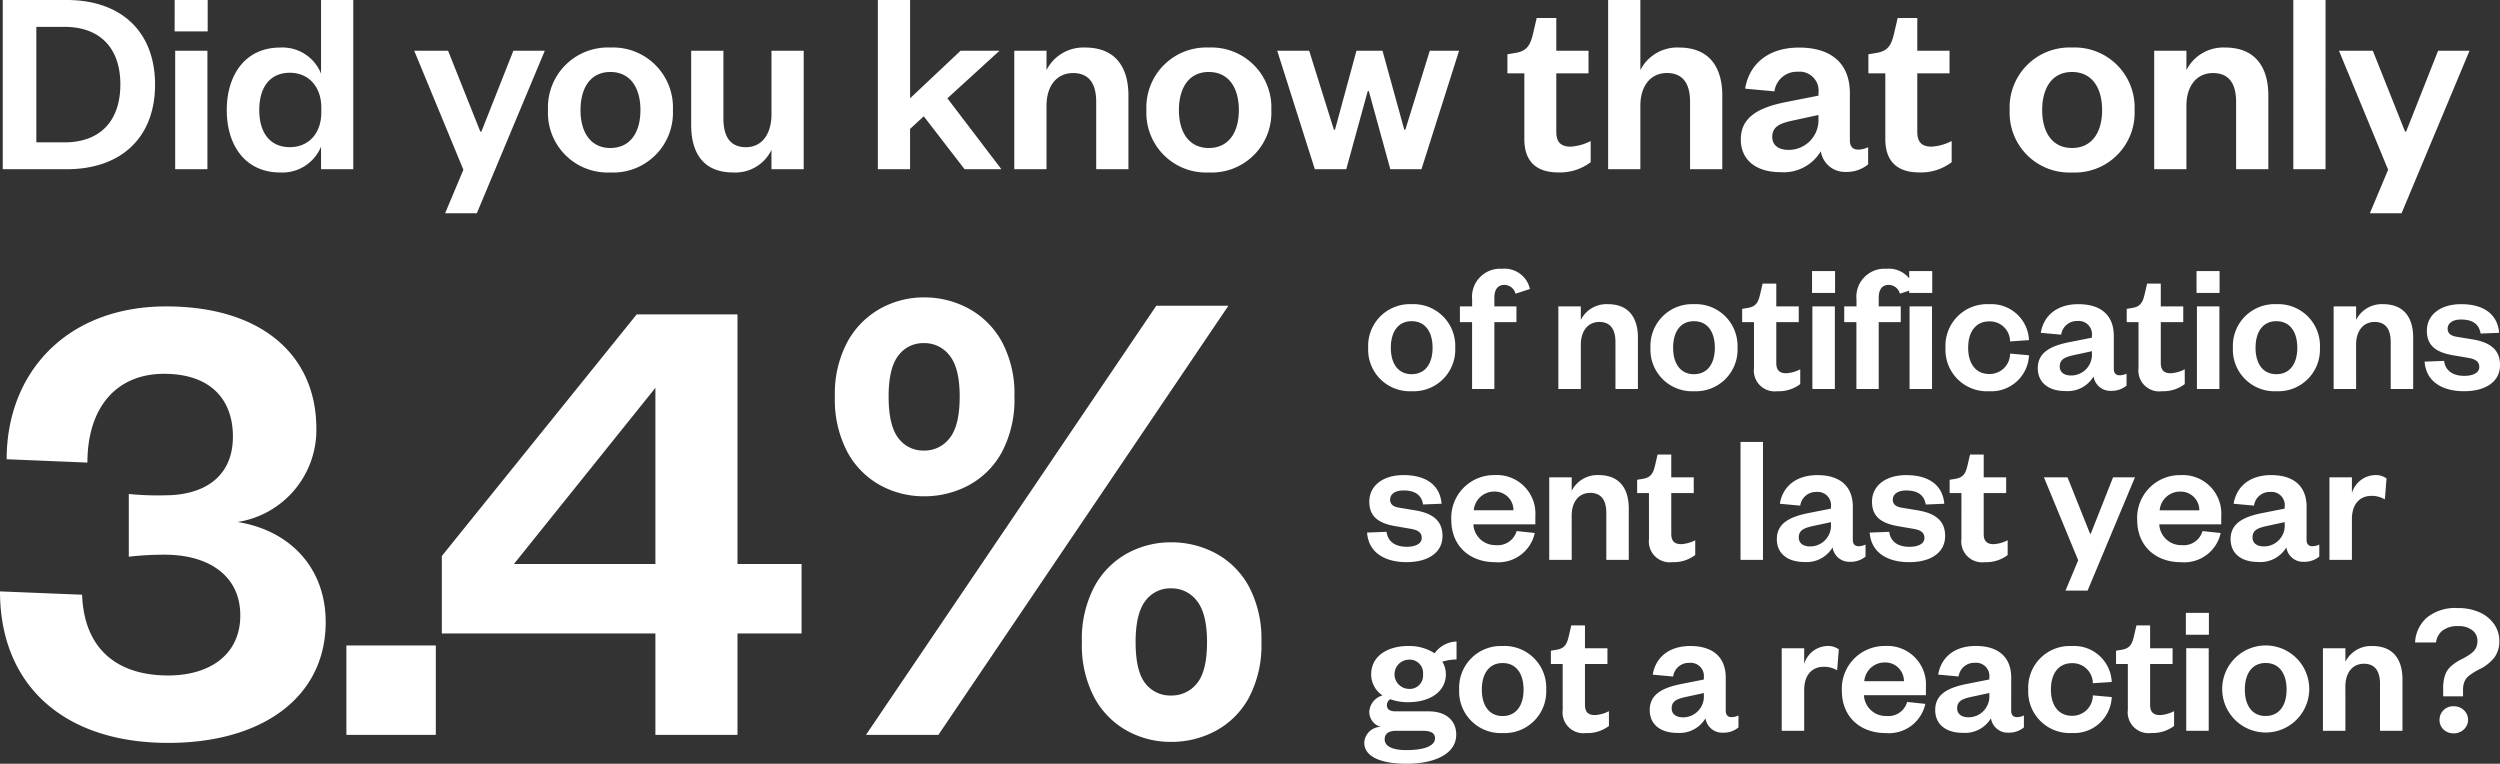
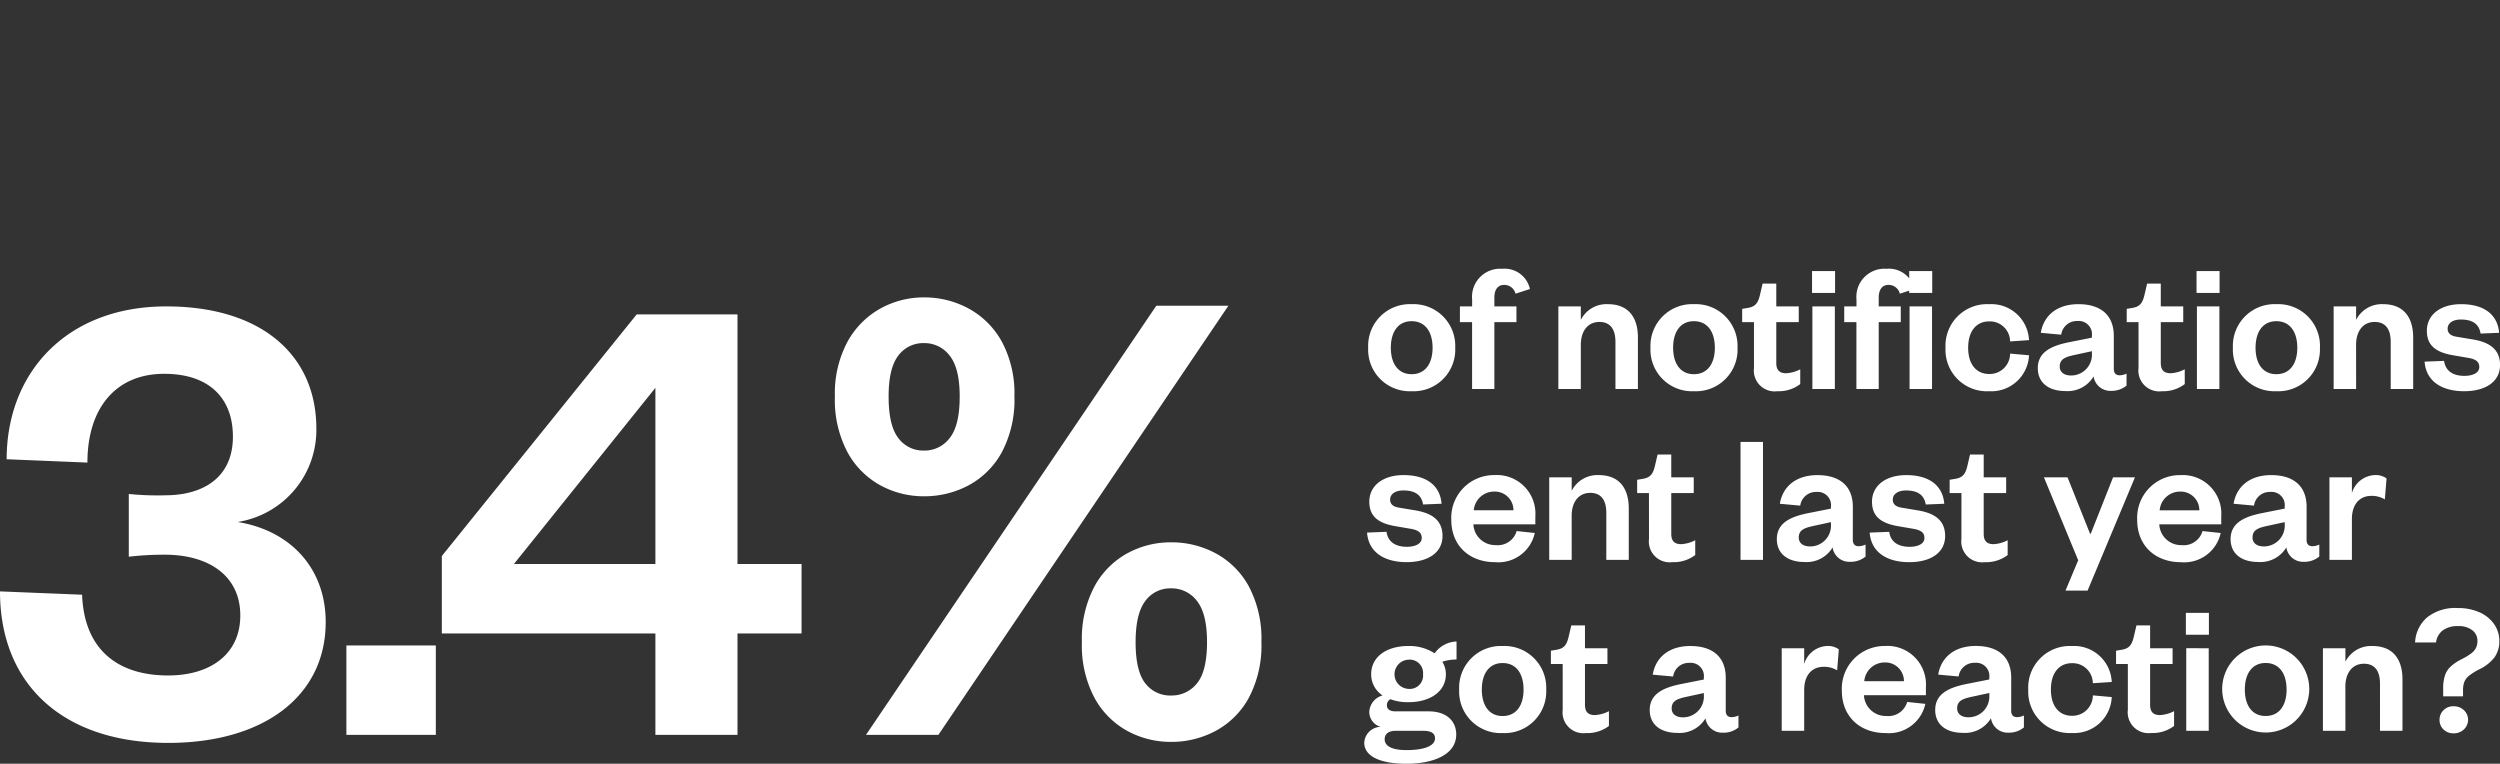
<svg xmlns="http://www.w3.org/2000/svg" width="307.157" height="93.838" viewBox="0 0 307.157 93.838">
  <rect x="0" y="0" width="307.157" height="93.838" fill="#333333" stroke="none" />
  <g transform="translate(-5608.937 9434.967)">
    <path d="M31-14.678C31-9.84,27.224-7.3,22.14-7.3c-6.314,0-10.332-3.28-10.578-9.922L1.476-17.63C1.476-6.15,9.266.984,22.14.984c11.726,0,19.352-5.74,19.352-14.842,0-6.56-4.264-11.234-10.824-12.3a11.441,11.441,0,0,0,9.676-11.48c0-8.938-6.642-15.006-18.45-15.006-12.218,0-19.6,8.118-19.6,18.778l9.922.41c0-6.642,3.444-10.906,9.43-10.906,5.658,0,8.446,3.116,8.446,7.708,0,5.248-3.936,7.216-8.282,7.216A34.448,34.448,0,0,1,17.3-29.6v7.708a37.936,37.936,0,0,1,4.428-.246C27.06-22.14,31-19.6,31-14.678ZM44.034,0H55.022V-10.988H44.034ZM92.086-51.66H79.7L55.76-21.976v9.512H82V0H92.086V-12.464h7.872v-8.528H92.086ZM82-42.64v21.648H64.616ZM107.871,0l35.67-52.726H152.4L116.768,0Zm37.474.861a11.115,11.115,0,0,1-5.371-1.353,10.179,10.179,0,0,1-4.038-4.08A13.746,13.746,0,0,1,134.4-11.4a13.746,13.746,0,0,1,1.538-6.827,10.179,10.179,0,0,1,4.038-4.08,11.115,11.115,0,0,1,5.371-1.353,11.514,11.514,0,0,1,5.494,1.353,10.1,10.1,0,0,1,4.079,4.08,13.746,13.746,0,0,1,1.537,6.827,13.746,13.746,0,0,1-1.537,6.826,10.1,10.1,0,0,1-4.079,4.08A11.514,11.514,0,0,1,145.345.861Zm0-5.7a3.945,3.945,0,0,0,3.2-1.5q1.23-1.5,1.23-5.063,0-3.485-1.23-5.043a3.886,3.886,0,0,0-3.2-1.558,3.775,3.775,0,0,0-3.157,1.558Q141-14.883,141-11.4q0,3.567,1.189,5.063A3.83,3.83,0,0,0,145.345-4.838ZM115-29.315a11.115,11.115,0,0,1-5.371-1.353,10.179,10.179,0,0,1-4.039-4.08,13.746,13.746,0,0,1-1.537-6.826A13.445,13.445,0,0,1,105.6-48.3a10.354,10.354,0,0,1,4.039-4.08A10.984,10.984,0,0,1,115-53.751a11.377,11.377,0,0,1,5.494,1.373,10.274,10.274,0,0,1,4.079,4.08,13.445,13.445,0,0,1,1.537,6.724,13.746,13.746,0,0,1-1.537,6.826,10.1,10.1,0,0,1-4.079,4.08A11.514,11.514,0,0,1,115-29.315Zm0-5.617a3.864,3.864,0,0,0,3.157-1.538q1.23-1.537,1.23-5.1,0-3.485-1.23-5.022A3.864,3.864,0,0,0,115-48.134a3.793,3.793,0,0,0-3.157,1.538q-1.189,1.538-1.189,5.022,0,3.567,1.189,5.1A3.793,3.793,0,0,0,115-34.932Z" transform="translate(5607.461 -9344.677)" fill="#fff" />
-     <path d="M5.94-3.3V-17.49H9.4c4.389,0,6.864,2.64,6.864,7.062C16.269-5.94,13.794-3.3,9.4-3.3ZM1.815,0H9.669c6.7,0,10.857-3.894,10.857-10.395S16.368-20.79,9.669-20.79H1.815ZM23-14.553V0h3.96V-14.553Zm-.066-2.376h4.059V-20.79H22.935ZM40.953-7c0,2.673-1.617,4.29-3.861,4.29-2.475,0-3.762-1.815-3.762-4.554,0-2.772,1.287-4.587,3.762-4.587,2.244,0,3.861,1.65,3.861,4.29ZM40.92,0h3.96V-20.79H40.92v9.042a5.11,5.11,0,0,0-5.016-3.2c-4.323,0-6.567,3.4-6.567,7.689S31.581.4,35.9.4A5.132,5.132,0,0,0,40.92-2.772ZM60.06,5.412l8.349-19.965H64.548L60.621-4.62h-.132l-3.96-9.933H52.371L58.41.066,56.166,5.412ZM72.8-7.26c0-2.772,1.254-4.686,3.663-4.686,2.442,0,3.7,1.914,3.7,4.686,0,2.739-1.254,4.653-3.7,4.653C74.052-2.607,72.8-4.521,72.8-7.26Zm11.352,0a7.363,7.363,0,0,0-7.689-7.689A7.355,7.355,0,0,0,68.805-7.26,7.329,7.329,0,0,0,76.461.4,7.337,7.337,0,0,0,84.15-7.26Zm12.111.495c0,2.475-1.188,4.059-3.135,4.059s-2.772-1.32-2.772-3.531v-8.316h-3.96v9.108C86.394-2.211,87.714.4,91.575.4a4.916,4.916,0,0,0,4.686-2.772V0h3.96V-14.553h-3.96ZM113.289-4.95,114.972-6.5,119.988,0h4.521l-6.633-8.712,6.4-5.841h-4.785l-6.2,5.841V-20.79h-3.96V0h3.96Zm16.764-2.838c0-2.442,1.254-4.026,3.267-4.026,1.947,0,2.838,1.287,2.838,3.531V0h3.96V-9.075c0-3.234-1.419-5.874-5.313-5.874a5.069,5.069,0,0,0-4.752,2.772v-2.376h-3.96V0h3.96Zm16.269.528c0-2.772,1.254-4.686,3.663-4.686,2.442,0,3.7,1.914,3.7,4.686,0,2.739-1.254,4.653-3.7,4.653C147.576-2.607,146.322-4.521,146.322-7.26Zm11.352,0a7.363,7.363,0,0,0-7.689-7.689,7.355,7.355,0,0,0-7.656,7.689A7.329,7.329,0,0,0,149.985.4,7.337,7.337,0,0,0,157.674-7.26Zm13.662-7.293h-3.2l-2.64,9.7h-.132l-3.036-9.7H158.4L163.02,0h3.861l2.64-9.6h.132l2.64,9.6h3.828l4.62-14.553h-3.6l-3,9.7h-.132ZM188.76-3.7c0,3.1,1.881,4.092,4.125,4.092a6.242,6.242,0,0,0,4.026-1.254V-3.465a6.111,6.111,0,0,1-2.475.693c-1.188,0-1.749-.561-1.749-1.815v-7.194h3.96v-2.772h-3.96v-4.026h-2.409l-.462,1.98c-.33,1.353-.726,2.079-2.145,2.31l-.99.165v2.343h2.079Zm14.256-4.092c0-2.442,1.254-4.026,3.267-4.026,1.947,0,2.838,1.287,2.838,3.531V0h3.96V-9.075c0-3.234-1.419-5.874-5.313-5.874a5.069,5.069,0,0,0-4.752,2.772V-20.79h-3.96V0h3.96ZM224.895-6.3a3.664,3.664,0,0,1-3.663,3.927c-1.254,0-2.013-.594-2.013-1.584,0-1.452,1.221-1.749,2.937-2.112l2.739-.594Zm3.861-3.036c0-3.828-2.475-5.61-6.237-5.61-3.861,0-6.138,2.079-6.633,5.049l3.6.33a2.781,2.781,0,0,1,2.871-2.409,2.33,2.33,0,0,1,2.541,2.607v.33L220.9-8.25c-3.3.66-5.544,1.815-5.544,4.587,0,2.508,1.848,4.026,4.884,4.026a5.318,5.318,0,0,0,4.95-2.574A2.976,2.976,0,0,0,228.261.33,4.1,4.1,0,0,0,231-.594V-2.706a2.88,2.88,0,0,1-1.221.3c-.627,0-1.023-.363-1.023-1.122ZM233.112-3.7c0,3.1,1.881,4.092,4.125,4.092a6.242,6.242,0,0,0,4.026-1.254V-3.465a6.111,6.111,0,0,1-2.475.693c-1.188,0-1.749-.561-1.749-1.815v-7.194H241v-2.772h-3.96v-4.026H234.63l-.462,1.98c-.33,1.353-.726,2.079-2.145,2.31l-.99.165v2.343h2.079ZM252.384-7.26c0-2.772,1.254-4.686,3.663-4.686,2.442,0,3.7,1.914,3.7,4.686,0,2.739-1.254,4.653-3.7,4.653C253.638-2.607,252.384-4.521,252.384-7.26Zm11.352,0a7.363,7.363,0,0,0-7.689-7.689,7.355,7.355,0,0,0-7.656,7.689A7.329,7.329,0,0,0,256.047.4,7.337,7.337,0,0,0,263.736-7.26Zm6.369-.528c0-2.442,1.254-4.026,3.267-4.026,1.947,0,2.838,1.287,2.838,3.531V0h3.96V-9.075c0-3.234-1.419-5.874-5.313-5.874a5.069,5.069,0,0,0-4.752,2.772v-2.376h-3.96V0h3.96Zm13.134-13V0h3.96V-20.79Zm13.3,26.2,8.349-19.965h-3.861L297.1-4.62h-.132l-3.96-9.933h-4.158L294.888.066l-2.244,5.346Z" transform="translate(5607.461 -9414.177)" fill="#fff" />
    <path d="M3.358-5.06c0-1.932.874-3.266,2.553-3.266,1.7,0,2.576,1.334,2.576,3.266,0,1.909-.874,3.243-2.576,3.243C4.232-1.817,3.358-3.151,3.358-5.06Zm7.912,0a5.132,5.132,0,0,0-5.359-5.359A5.126,5.126,0,0,0,.575-5.06,5.108,5.108,0,0,0,5.911.276,5.114,5.114,0,0,0,11.27-5.06Zm2.07-3.151V0h2.737V-8.211h2.714v-1.932H16.077V-11.2c0-.943.368-1.587,1.219-1.587a1.424,1.424,0,0,1,1.38,1.081l1.771-.575a3.179,3.179,0,0,0-3.4-2.484,3.451,3.451,0,0,0-3.7,3.772v.851H11.845v1.932ZM26.7-5.428c0-1.7.874-2.806,2.277-2.806,1.357,0,1.978.9,1.978,2.461V0h2.76V-6.325c0-2.254-.989-4.094-3.7-4.094A3.533,3.533,0,0,0,26.7-8.487v-1.656h-2.76V0H26.7Zm11.339.368c0-1.932.874-3.266,2.553-3.266,1.7,0,2.576,1.334,2.576,3.266,0,1.909-.874,3.243-2.576,3.243C38.916-1.817,38.042-3.151,38.042-5.06Zm7.912,0a5.132,5.132,0,0,0-5.359-5.359A5.126,5.126,0,0,0,35.259-5.06,5.108,5.108,0,0,0,40.595.276,5.114,5.114,0,0,0,45.954-5.06Zm2.024,2.484A2.56,2.56,0,0,0,50.853.276,4.35,4.35,0,0,0,53.659-.6V-2.415a4.259,4.259,0,0,1-1.725.483c-.828,0-1.219-.391-1.219-1.265V-8.211h2.76v-1.932h-2.76v-2.806H49.036l-.322,1.38c-.23.943-.506,1.449-1.5,1.61l-.69.115v1.633h1.449Zm7.176-7.567V0h2.76V-10.143ZM55.108-11.8h2.829V-14.49H55.108Zm5.451,3.588V0H63.3V-8.211H66.01v-1.932H63.3V-11.2c0-.943.368-1.587,1.219-1.587a1.424,1.424,0,0,1,1.38,1.081l1.771-.575a3.179,3.179,0,0,0-3.4-2.484,3.451,3.451,0,0,0-3.7,3.772v.851H59.064v1.932Zm6.532-1.932V0h2.76V-10.143ZM67.045-11.8h2.829V-14.49H67.045ZM71.507-5.06A5.089,5.089,0,0,0,76.866.276a4.629,4.629,0,0,0,4.9-4.416l-2.323-.207A2.511,2.511,0,0,1,76.866-1.84c-1.518,0-2.576-1.127-2.576-3.22,0-2.116,1.058-3.243,2.576-3.243a2.487,2.487,0,0,1,2.576,2.461L81.765-6a4.629,4.629,0,0,0-4.9-4.416A5.107,5.107,0,0,0,71.507-5.06Zm17.986.667A2.554,2.554,0,0,1,86.94-1.656c-.874,0-1.4-.414-1.4-1.1,0-1.012.851-1.219,2.047-1.472l1.909-.414Zm2.691-2.116c0-2.668-1.725-3.91-4.347-3.91-2.691,0-4.278,1.449-4.623,3.519l2.507.23a1.938,1.938,0,0,1,2-1.679,1.624,1.624,0,0,1,1.771,1.817v.23L86.71-5.75c-2.3.46-3.864,1.265-3.864,3.2,0,1.748,1.288,2.806,3.4,2.806A3.707,3.707,0,0,0,89.7-1.541,2.074,2.074,0,0,0,91.839.23a2.857,2.857,0,0,0,1.909-.644V-1.886a2.007,2.007,0,0,1-.851.207c-.437,0-.713-.253-.713-.782ZM95.22-2.576A2.56,2.56,0,0,0,98.1.276,4.35,4.35,0,0,0,100.9-.6V-2.415a4.259,4.259,0,0,1-1.725.483c-.828,0-1.219-.391-1.219-1.265V-8.211h2.76v-1.932h-2.76v-2.806H96.278l-.322,1.38c-.23.943-.506,1.449-1.495,1.61l-.69.115v1.633H95.22Zm7.176-7.567V0h2.76V-10.143ZM102.35-11.8h2.829V-14.49H102.35ZM109.6-5.06c0-1.932.874-3.266,2.553-3.266,1.7,0,2.576,1.334,2.576,3.266,0,1.909-.874,3.243-2.576,3.243C110.469-1.817,109.6-3.151,109.6-5.06Zm7.912,0a5.132,5.132,0,0,0-5.359-5.359,5.126,5.126,0,0,0-5.336,5.359A5.108,5.108,0,0,0,112.148.276,5.114,5.114,0,0,0,117.507-5.06Zm4.439-.368c0-1.7.874-2.806,2.277-2.806,1.357,0,1.978.9,1.978,2.461V0h2.76V-6.325c0-2.254-.989-4.094-3.7-4.094a3.533,3.533,0,0,0-3.312,1.932v-1.656h-2.76V0h2.76Zm8.418,2.07c.184,2.484,2.208,3.634,4.853,3.634,2.622,0,4.416-1.15,4.416-3.22,0-1.909-1.265-2.806-3.4-3.151L134.3-6.417c-.736-.115-1.1-.437-1.1-.989,0-.69.644-1.127,1.633-1.127,1.449,0,2.231.575,2.415,1.725l2.277-.092c-.184-2.254-1.863-3.519-4.669-3.519-2.576,0-4.209,1.334-4.209,3.266,0,1.886,1.2,2.691,3.358,3.036l1.61.276c1.012.161,1.472.46,1.472,1.15,0,.736-.828,1.081-1.84,1.081-1.4,0-2.323-.621-2.484-1.84ZM.437,17.642c.184,2.484,2.208,3.634,4.853,3.634,2.622,0,4.416-1.15,4.416-3.22,0-1.909-1.265-2.806-3.4-3.151L4.37,14.583c-.736-.115-1.1-.437-1.1-.989,0-.69.644-1.127,1.633-1.127,1.449,0,2.231.575,2.415,1.725L9.591,14.1c-.184-2.254-1.863-3.519-4.669-3.519-2.576,0-4.209,1.334-4.209,3.266,0,1.886,1.2,2.691,3.358,3.036l1.61.276c1.012.161,1.472.46,1.472,1.15,0,.736-.828,1.081-1.84,1.081-1.4,0-2.323-.621-2.484-1.84Zm18.377-.184a2.4,2.4,0,0,1-2.553,1.725A2.683,2.683,0,0,1,13.5,16.63h7.613v-.989a4.739,4.739,0,0,0-5.014-5.06,5.248,5.248,0,0,0-5.313,5.5c0,3.2,2.254,5.2,5.382,5.2a4.581,4.581,0,0,0,4.876-3.588Zm-5.267-2.553a2.515,2.515,0,0,1,2.53-2.3,2.287,2.287,0,0,1,2.346,2.3Zm12.029.667c0-1.7.874-2.806,2.277-2.806,1.357,0,1.978.9,1.978,2.461V21h2.76V14.675c0-2.254-.989-4.094-3.7-4.094a3.533,3.533,0,0,0-3.312,1.932V10.857h-2.76V21h2.76Zm9.5,2.852a2.56,2.56,0,0,0,2.875,2.852,4.35,4.35,0,0,0,2.806-.874V18.585a4.259,4.259,0,0,1-1.725.483c-.828,0-1.219-.391-1.219-1.265V12.789h2.76V10.857h-2.76V8.051H36.133l-.322,1.38c-.23.943-.506,1.449-1.5,1.61l-.69.115v1.633h1.449ZM46.322,6.51V21h2.76V6.51Zm11.109,10.1a2.554,2.554,0,0,1-2.553,2.737c-.874,0-1.4-.414-1.4-1.1,0-1.012.851-1.219,2.047-1.472l1.909-.414Zm2.691-2.116c0-2.668-1.725-3.91-4.347-3.91-2.691,0-4.278,1.449-4.623,3.519l2.507.23a1.938,1.938,0,0,1,2-1.679,1.624,1.624,0,0,1,1.771,1.817v.23l-2.783.552c-2.3.46-3.864,1.265-3.864,3.2,0,1.748,1.288,2.806,3.4,2.806a3.707,3.707,0,0,0,3.45-1.794,2.074,2.074,0,0,0,2.139,1.771,2.857,2.857,0,0,0,1.909-.644V19.114a2.007,2.007,0,0,1-.851.207c-.437,0-.713-.253-.713-.782Zm2.07,3.151c.184,2.484,2.208,3.634,4.853,3.634,2.622,0,4.416-1.15,4.416-3.22,0-1.909-1.265-2.806-3.4-3.151l-1.932-.322c-.736-.115-1.1-.437-1.1-.989,0-.69.644-1.127,1.633-1.127,1.449,0,2.231.575,2.415,1.725l2.277-.092c-.184-2.254-1.863-3.519-4.669-3.519-2.576,0-4.209,1.334-4.209,3.266,0,1.886,1.2,2.691,3.358,3.036l1.61.276c1.012.161,1.472.46,1.472,1.15,0,.736-.828,1.081-1.84,1.081-1.4,0-2.323-.621-2.484-1.84Zm11.27.782a2.56,2.56,0,0,0,2.875,2.852,4.35,4.35,0,0,0,2.806-.874V18.585a4.259,4.259,0,0,1-1.725.483c-.828,0-1.219-.391-1.219-1.265V12.789h2.76V10.857H76.2V8.051H74.52L74.2,9.431c-.23.943-.506,1.449-1.495,1.61l-.69.115v1.633h1.449Zm15.5,6.348,5.819-13.915H92.092L89.355,17.78h-.092L86.5,10.857h-2.9l4.209,10.189L86.25,24.772Zm14.122-7.314a2.4,2.4,0,0,1-2.553,1.725,2.683,2.683,0,0,1-2.76-2.553h7.613v-.989a4.739,4.739,0,0,0-5.014-5.06,5.248,5.248,0,0,0-5.313,5.5c0,3.2,2.254,5.2,5.382,5.2a4.581,4.581,0,0,0,4.876-3.588Zm-5.267-2.553a2.515,2.515,0,0,1,2.53-2.3,2.287,2.287,0,0,1,2.346,2.3Zm15.364,1.7a2.554,2.554,0,0,1-2.553,2.737c-.874,0-1.4-.414-1.4-1.1,0-1.012.851-1.219,2.047-1.472l1.909-.414Zm2.691-2.116c0-2.668-1.725-3.91-4.347-3.91-2.691,0-4.278,1.449-4.623,3.519l2.507.23a1.938,1.938,0,0,1,2-1.679,1.624,1.624,0,0,1,1.771,1.817v.23l-2.783.552c-2.3.46-3.864,1.265-3.864,3.2,0,1.748,1.288,2.806,3.4,2.806a3.707,3.707,0,0,0,3.45-1.794,2.074,2.074,0,0,0,2.139,1.771,2.857,2.857,0,0,0,1.909-.644V19.114a2.007,2.007,0,0,1-.851.207c-.437,0-.713-.253-.713-.782Zm9.821-3.5a2.241,2.241,0,0,0-1.426-.414,3.07,3.07,0,0,0-2.829,2.208V10.857h-2.76V21h2.76V15.986c0-1.84.966-2.852,2.392-2.852a3.074,3.074,0,0,1,1.656.437ZM10.12,35.054a2.876,2.876,0,0,0-.437-1.541,5.667,5.667,0,0,1,1.748-.276V31.029A3.424,3.424,0,0,0,8.74,32.478a5.709,5.709,0,0,0-3.22-.9c-2.668,0-4.577,1.311-4.577,3.473a3.07,3.07,0,0,0,1.4,2.6,2.22,2.22,0,0,0-1.633,2,1.917,1.917,0,0,0,1.4,1.863A2.057,2.057,0,0,0,.092,43.449c0,1.886,2.392,2.6,5.2,2.6,3.151,0,6.1-1.058,6.1-3.588,0-1.633-1.15-2.852-3.4-2.852H3.933c-.759,0-1.058-.3-1.058-.759a.85.85,0,0,1,.414-.736,6.135,6.135,0,0,0,2.231.368C8.188,38.481,10.12,37.17,10.12,35.054ZM2.6,43.035C2.6,42.3,3.2,42,3.933,42H7.314c.92,0,1.472.253,1.472.92,0,.989-1.472,1.449-3.5,1.449C3.657,44.369,2.6,43.955,2.6,43.035Zm4.715-7.981a1.638,1.638,0,0,1-1.771,1.794,1.795,1.795,0,0,1,0-3.588A1.638,1.638,0,0,1,7.314,35.054Zm7.222,1.886c0-1.932.874-3.266,2.553-3.266,1.7,0,2.576,1.334,2.576,3.266,0,1.909-.874,3.243-2.576,3.243C15.41,40.183,14.536,38.849,14.536,36.94Zm7.912,0a5.132,5.132,0,0,0-5.359-5.359,5.126,5.126,0,0,0-5.336,5.359,5.108,5.108,0,0,0,5.336,5.336A5.114,5.114,0,0,0,22.448,36.94Zm2.024,2.484a2.56,2.56,0,0,0,2.875,2.852,4.35,4.35,0,0,0,2.806-.874V39.585a4.259,4.259,0,0,1-1.725.483c-.828,0-1.219-.391-1.219-1.265V33.789h2.76V31.857h-2.76V29.051H25.53l-.322,1.38c-.23.943-.506,1.449-1.495,1.61l-.69.115v1.633h1.449Zm17.342-1.817a2.554,2.554,0,0,1-2.553,2.737c-.874,0-1.4-.414-1.4-1.1,0-1.012.851-1.219,2.047-1.472l1.909-.414Zm2.691-2.116c0-2.668-1.725-3.91-4.347-3.91-2.691,0-4.278,1.449-4.623,3.519l2.507.23a1.938,1.938,0,0,1,2-1.679,1.624,1.624,0,0,1,1.771,1.817v.23l-2.783.552c-2.3.46-3.864,1.265-3.864,3.2,0,1.748,1.288,2.806,3.4,2.806a3.707,3.707,0,0,0,3.45-1.794A2.074,2.074,0,0,0,44.16,42.23a2.857,2.857,0,0,0,1.909-.644V40.114a2.007,2.007,0,0,1-.851.207c-.437,0-.713-.253-.713-.782Zm13.892-3.5a2.241,2.241,0,0,0-1.426-.414,3.07,3.07,0,0,0-2.829,2.208V31.857h-2.76V42h2.76V36.986c0-1.84.966-2.852,2.392-2.852a3.074,3.074,0,0,1,1.656.437Zm8.4,6.463a2.4,2.4,0,0,1-2.553,1.725,2.683,2.683,0,0,1-2.76-2.553h7.613v-.989a4.739,4.739,0,0,0-5.014-5.06,5.248,5.248,0,0,0-5.313,5.5c0,3.2,2.254,5.2,5.382,5.2a4.581,4.581,0,0,0,4.876-3.588ZM61.525,35.9a2.515,2.515,0,0,1,2.53-2.3A2.287,2.287,0,0,1,66.4,35.9Zm15.364,1.7a2.554,2.554,0,0,1-2.553,2.737c-.874,0-1.4-.414-1.4-1.1,0-1.012.851-1.219,2.047-1.472l1.909-.414Zm2.691-2.116c0-2.668-1.725-3.91-4.347-3.91-2.691,0-4.278,1.449-4.623,3.519l2.507.23a1.938,1.938,0,0,1,2-1.679,1.624,1.624,0,0,1,1.771,1.817v.23l-2.783.552c-2.3.46-3.864,1.265-3.864,3.2,0,1.748,1.288,2.806,3.4,2.806a3.707,3.707,0,0,0,3.45-1.794,2.074,2.074,0,0,0,2.139,1.771,2.857,2.857,0,0,0,1.909-.644V40.114a2.007,2.007,0,0,1-.851.207c-.437,0-.713-.253-.713-.782Zm2.093,1.449a5.089,5.089,0,0,0,5.359,5.336,4.629,4.629,0,0,0,4.9-4.416l-2.323-.207a2.511,2.511,0,0,1-2.576,2.507c-1.518,0-2.576-1.127-2.576-3.22,0-2.116,1.058-3.243,2.576-3.243a2.487,2.487,0,0,1,2.576,2.461L91.931,36a4.629,4.629,0,0,0-4.9-4.416A5.107,5.107,0,0,0,81.673,36.94Zm12.236,2.484a2.56,2.56,0,0,0,2.875,2.852A4.35,4.35,0,0,0,99.59,41.4V39.585a4.259,4.259,0,0,1-1.725.483c-.828,0-1.219-.391-1.219-1.265V33.789h2.76V31.857h-2.76V29.051H94.967l-.322,1.38c-.23.943-.506,1.449-1.495,1.61l-.69.115v1.633h1.449Zm7.176-7.567V42h2.76V31.857Zm-.046-1.656h2.829V27.51h-2.829Zm7.245,6.739c0-1.932.874-3.266,2.553-3.266,1.7,0,2.576,1.334,2.576,3.266,0,1.909-.874,3.243-2.576,3.243C109.158,40.183,108.284,38.849,108.284,36.94Zm7.912,0a5.348,5.348,0,1,0-10.695,0,5.348,5.348,0,0,0,10.695,0Zm4.439-.368c0-1.7.874-2.806,2.277-2.806,1.357,0,1.978.9,1.978,2.461V42h2.76V35.675c0-2.254-.989-4.094-3.7-4.094a3.533,3.533,0,0,0-3.312,1.932V31.857h-2.76V42h2.76Zm12.017,1.2v-.955a4.963,4.963,0,0,1,.23-1.645,2.676,2.676,0,0,1,.73-1.1,6.093,6.093,0,0,1,1.34-.88,7.516,7.516,0,0,0,1.156-.707,1.922,1.922,0,0,0,.587-.69,2,2,0,0,0,.167-.845,1.6,1.6,0,0,0-.627-1.294,2.642,2.642,0,0,0-1.719-.512,3.032,3.032,0,0,0-1.944.546,2.19,2.19,0,0,0-.8,1.466H129.2a4.328,4.328,0,0,1,1.46-3.07,5.52,5.52,0,0,1,3.76-1.161,6.385,6.385,0,0,1,2.737.541,4.26,4.26,0,0,1,1.771,1.46,3.578,3.578,0,0,1,.621,2.047,3.339,3.339,0,0,1-.6,2.018,5.167,5.167,0,0,1-1.9,1.478,7.829,7.829,0,0,0-1.184.742,1.916,1.916,0,0,0-.6.753,2.774,2.774,0,0,0-.173,1.058v.748Zm1.288,4.542a1.707,1.707,0,0,1-1.253-.477,1.578,1.578,0,0,1-.483-1.167,1.63,1.63,0,0,1,.483-1.19,1.671,1.671,0,0,1,1.242-.489,1.78,1.78,0,0,1,1.271.483,1.613,1.613,0,0,1,0,2.357A1.765,1.765,0,0,1,133.94,42.311Z" transform="translate(5776.461 -9387.177)" fill="#fff" />
  </g>
</svg>